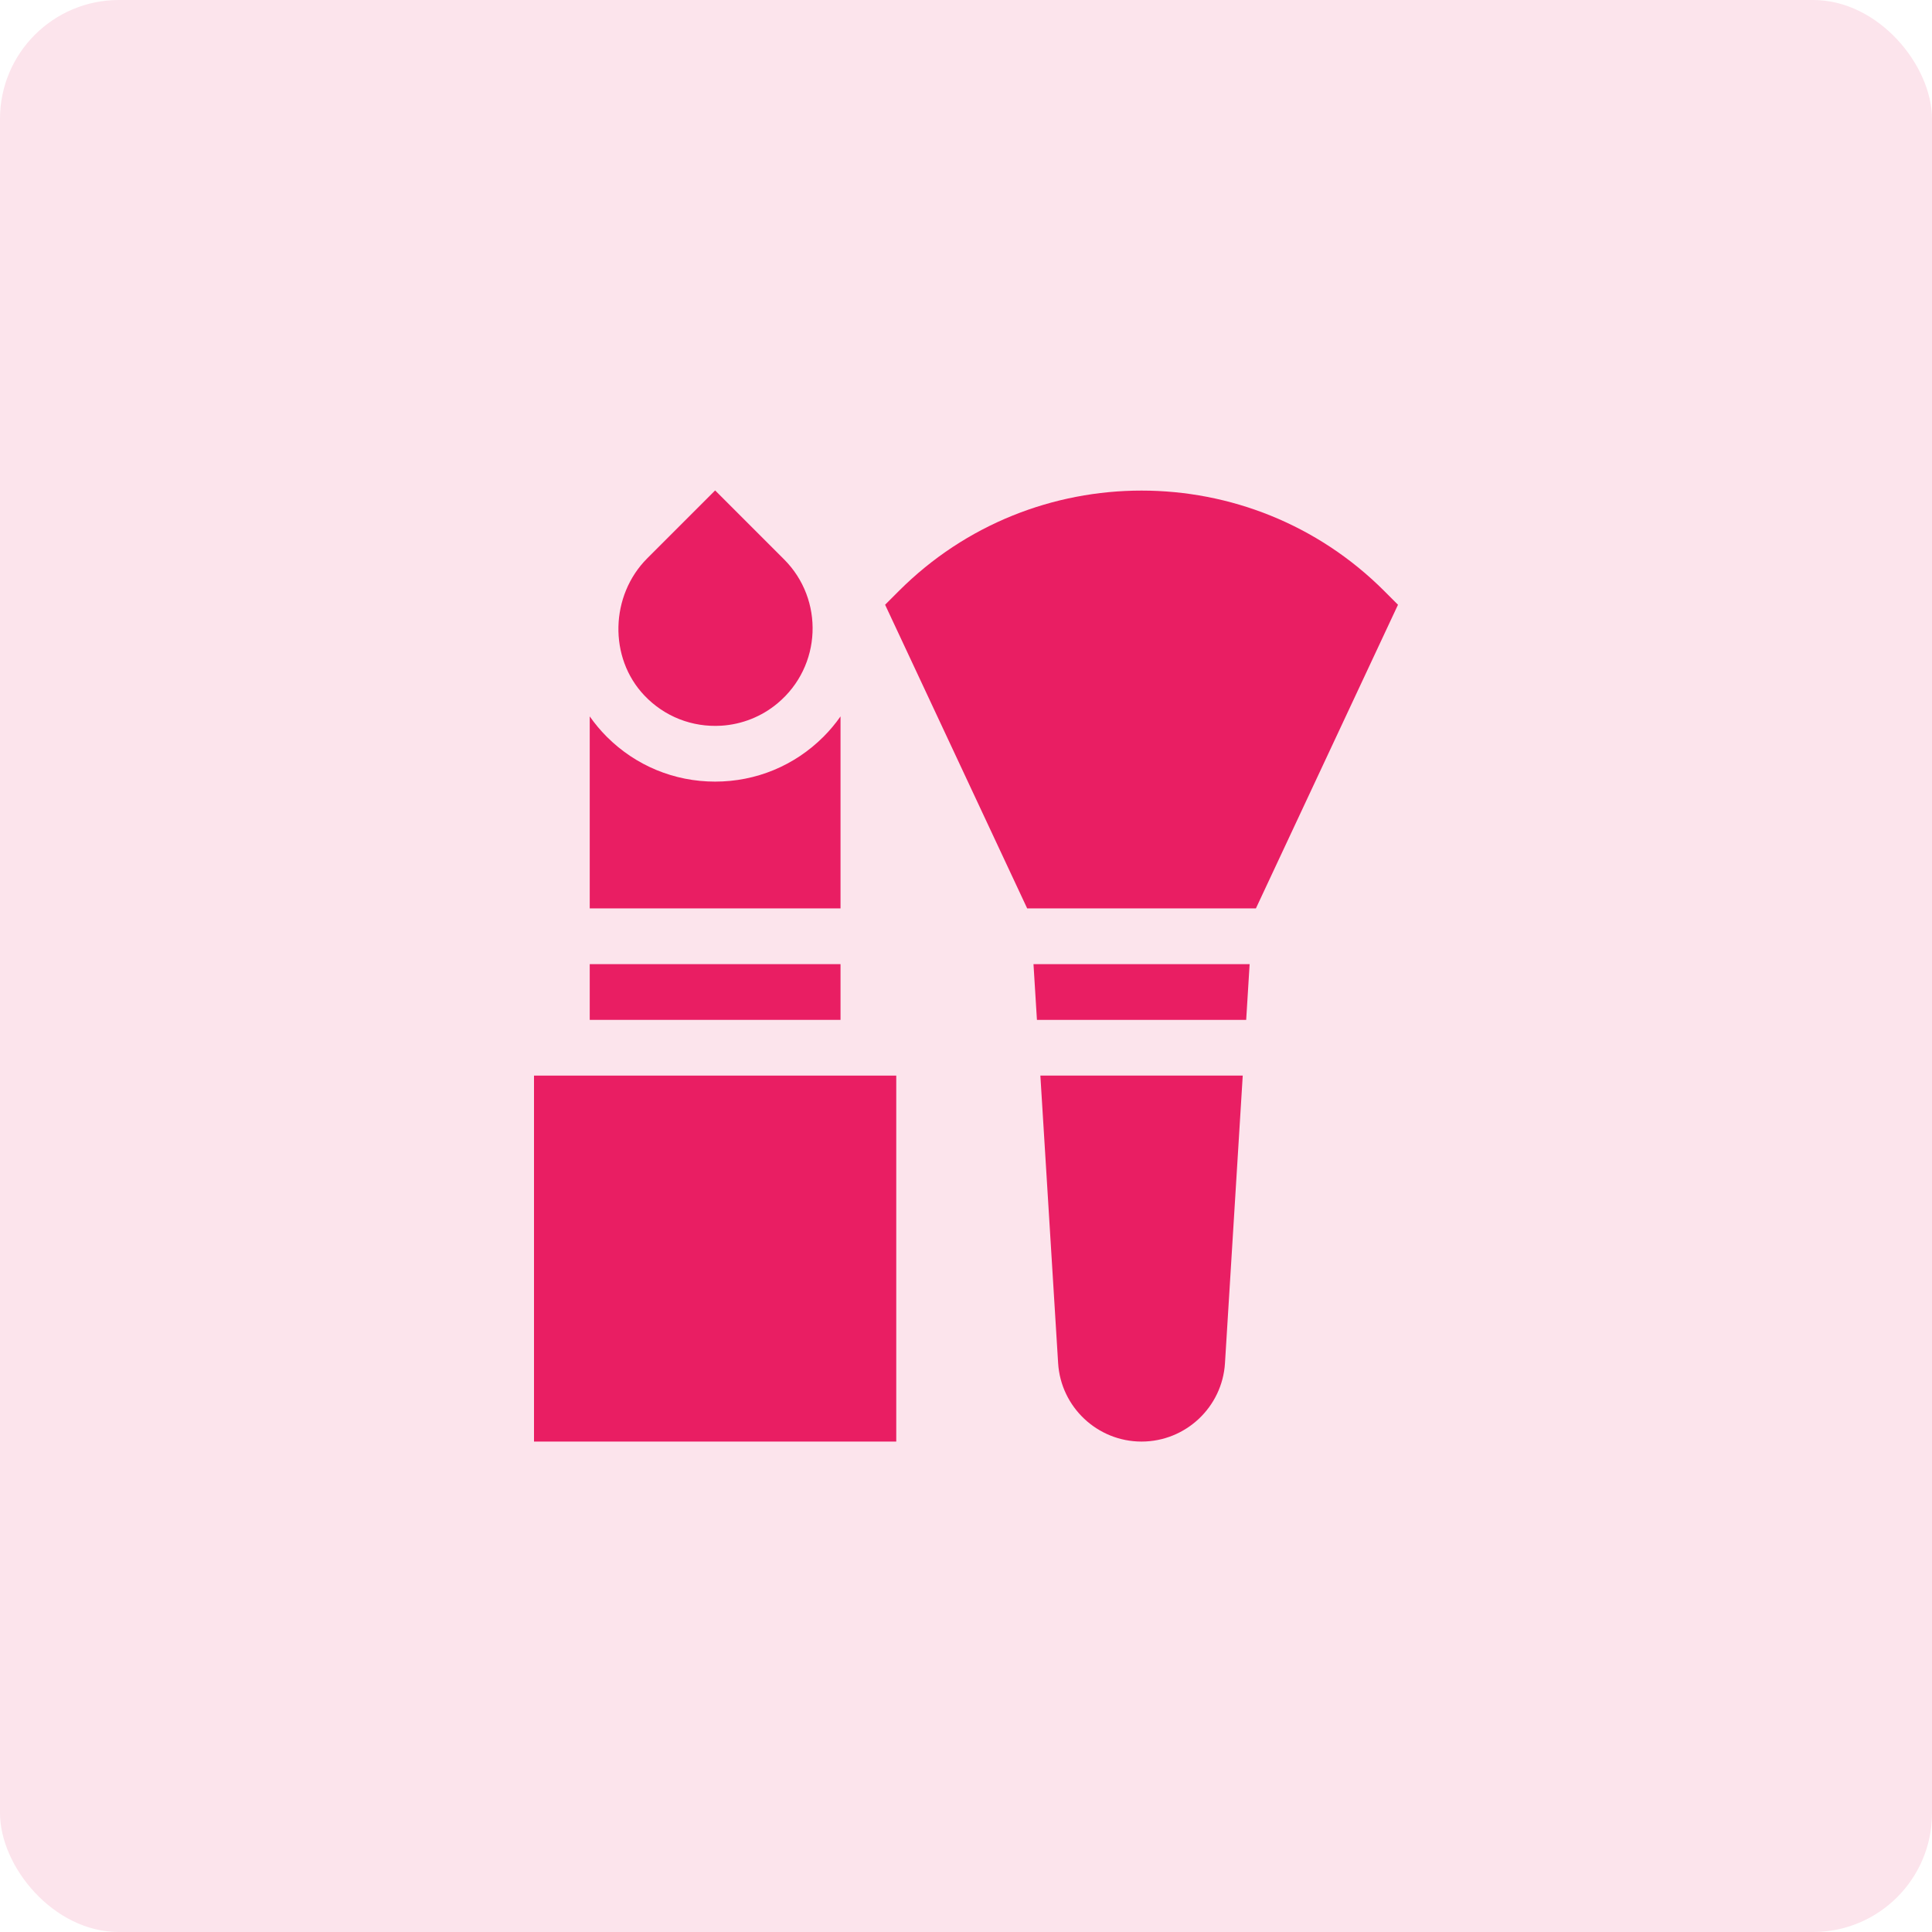
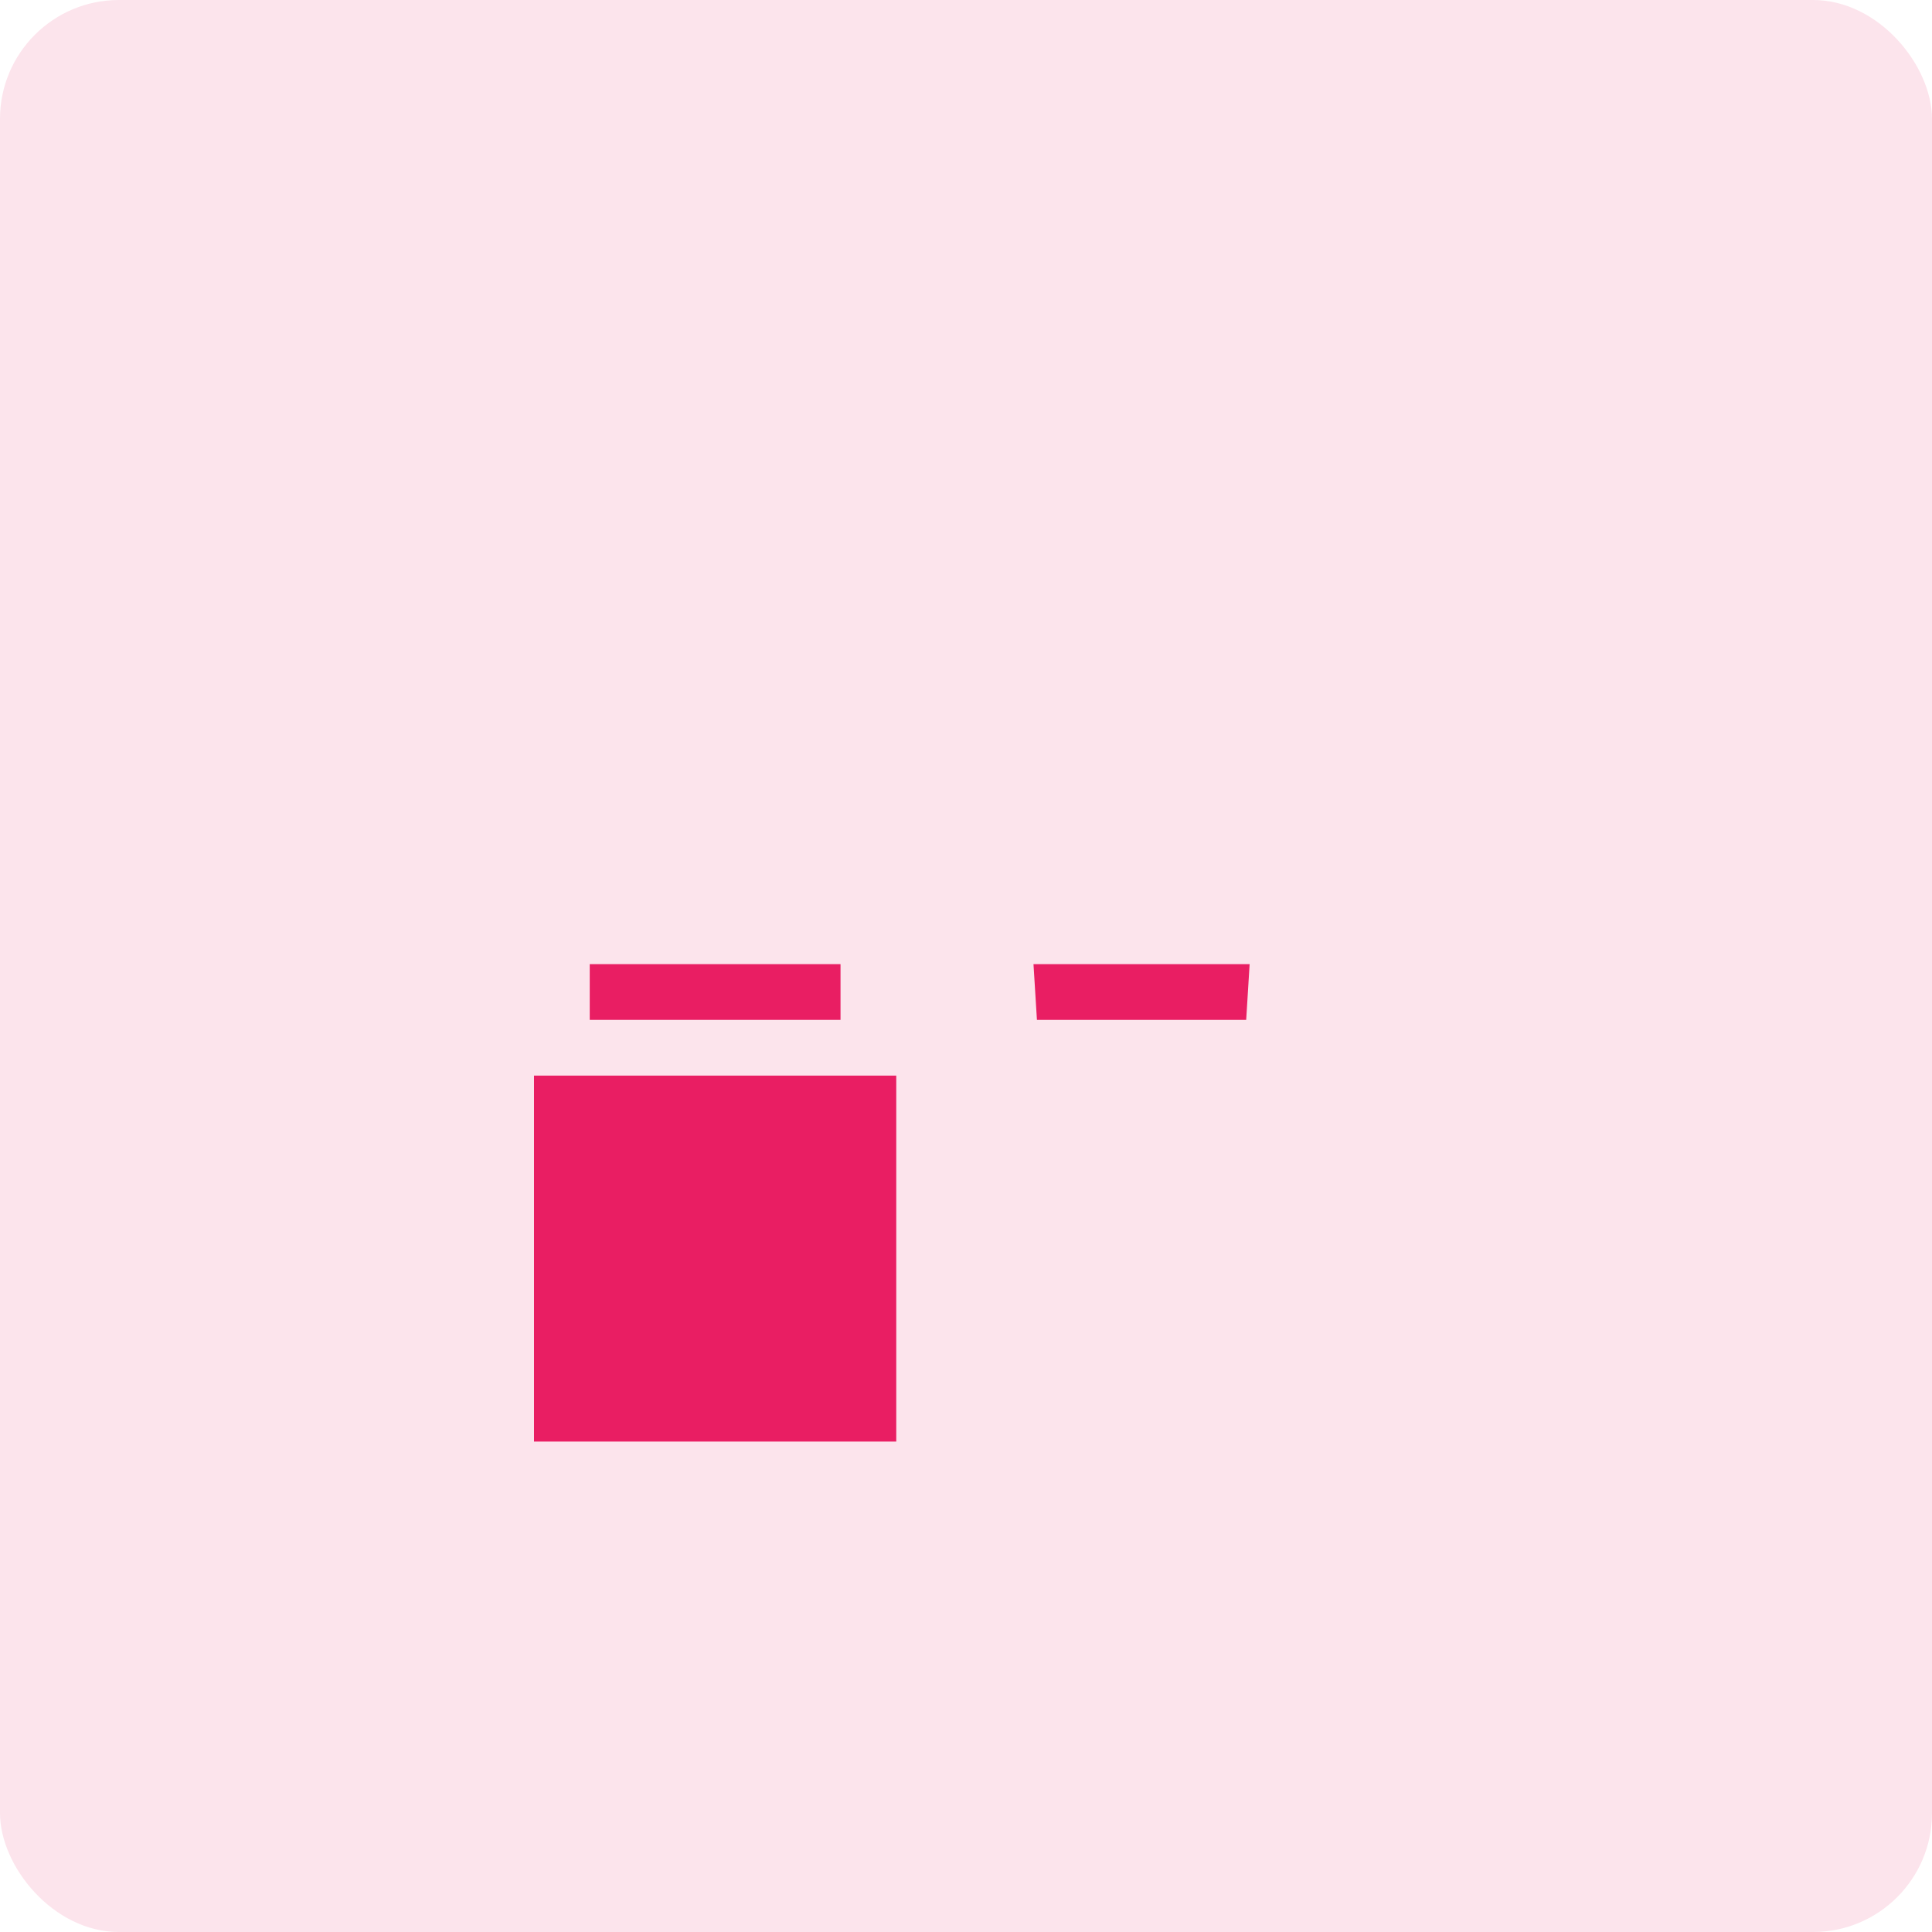
<svg xmlns="http://www.w3.org/2000/svg" width="130" height="130" viewBox="0 0 130 130" fill="none">
  <rect width="130" height="130" rx="8" fill="#FCE4EC" />
  <path d="M35.932 72.375H60.307V97H35.932V72.375Z" fill="#E91E63" />
  <path d="M39.682 64.875H56.557V68.625H39.682V64.875Z" fill="#E91E63" />
-   <path d="M56.557 61.125V48.206C56.219 48.686 55.84 49.144 55.411 49.573C53.464 51.52 50.873 52.593 48.119 52.593C45.365 52.593 42.775 51.52 40.827 49.573C40.399 49.144 40.019 48.686 39.682 48.206V61.125H56.557Z" fill="#E91E63" />
-   <path d="M43.36 46.799C44.707 48.216 46.57 48.95 48.533 48.831C49.919 48.746 51.251 48.217 52.316 47.327C55.311 44.824 55.459 40.339 52.76 37.64L48.12 33L43.551 37.569C41.063 40.057 40.936 44.249 43.36 46.799Z" fill="#E91E63" />
-   <path d="M84.507 61.125L94.068 40.692L93.138 39.762C84.136 30.76 69.488 30.76 60.486 39.762L59.557 40.692L69.117 61.125H84.507Z" fill="#E91E63" />
  <path d="M69.541 64.875L69.773 68.625H83.853L84.085 64.875H69.541Z" fill="#E91E63" />
-   <path d="M70.004 72.375L71.199 91.724C71.381 94.683 73.847 97 76.812 97C79.778 97 82.244 94.683 82.426 91.725L83.621 72.375H70.004Z" fill="#E91E63" />
</svg>